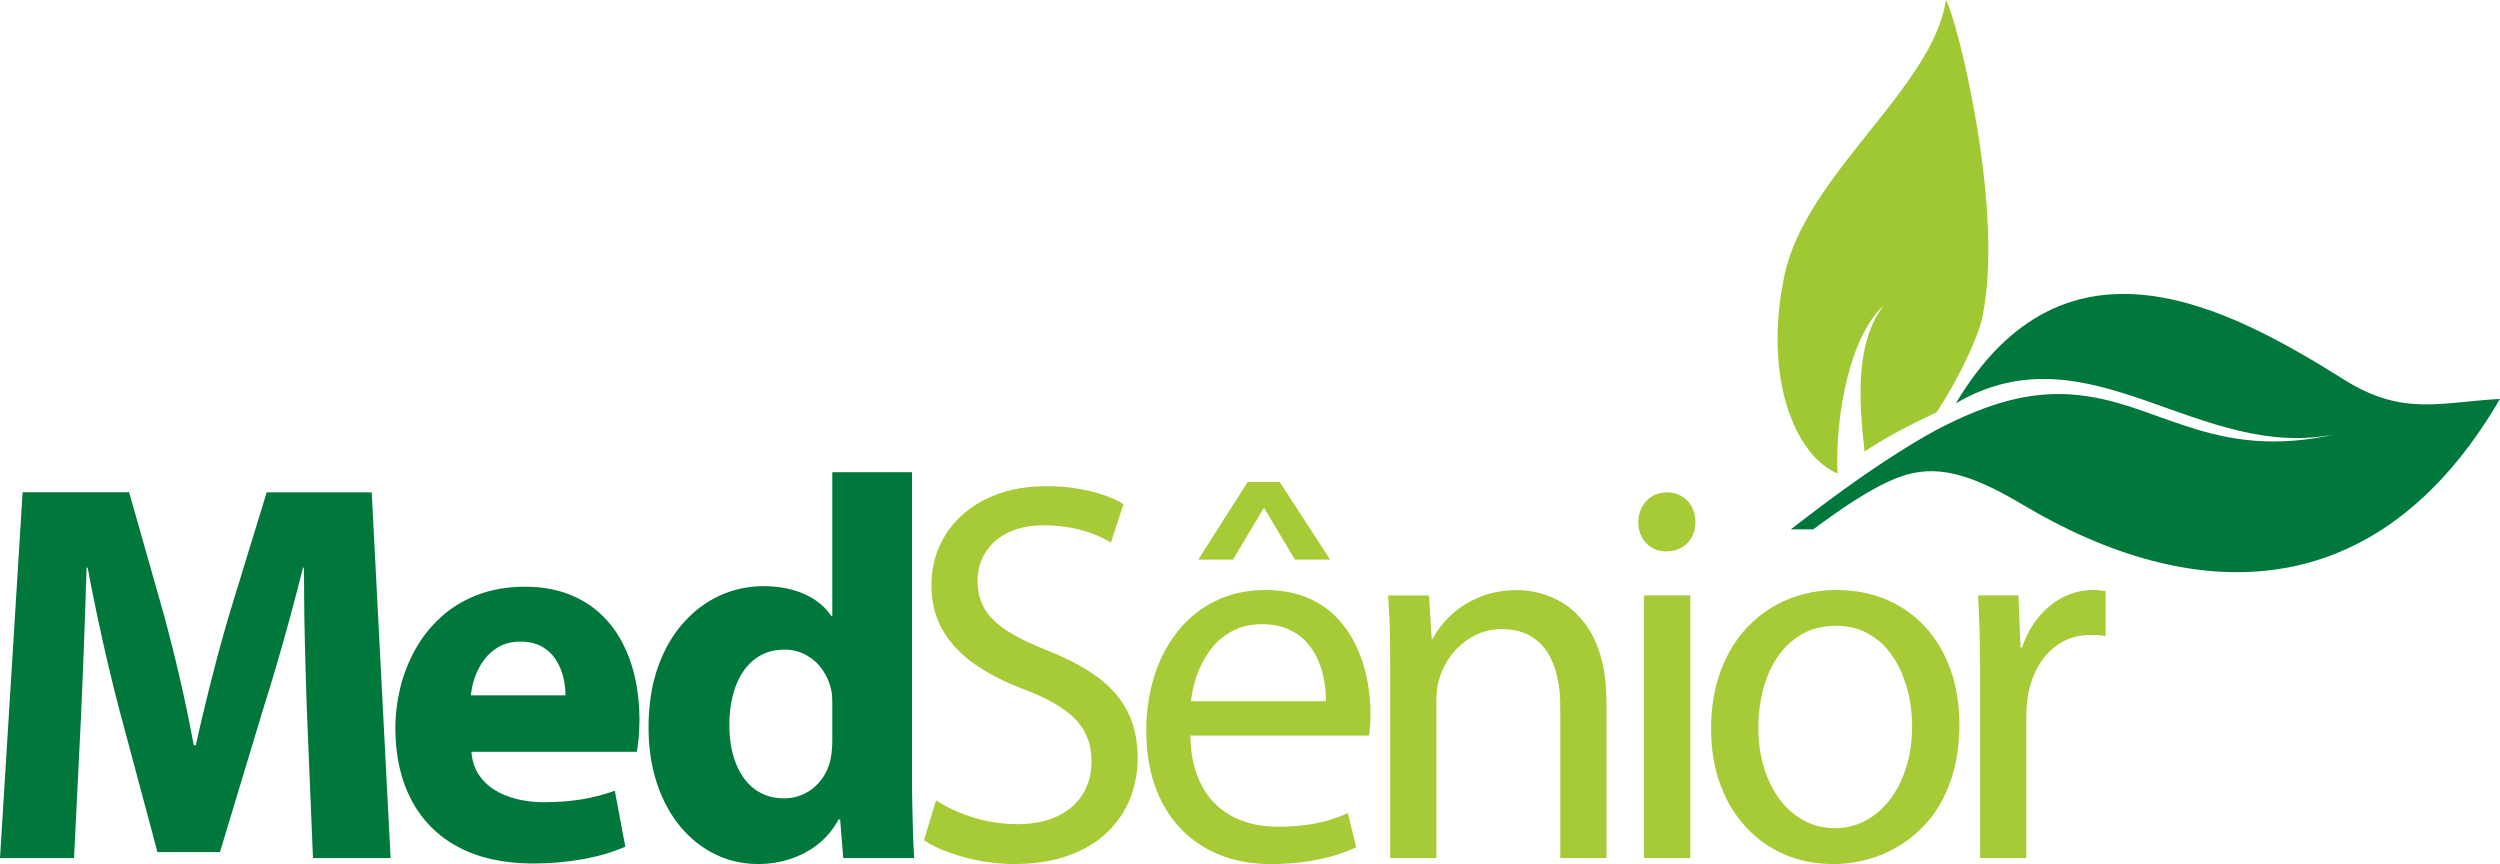
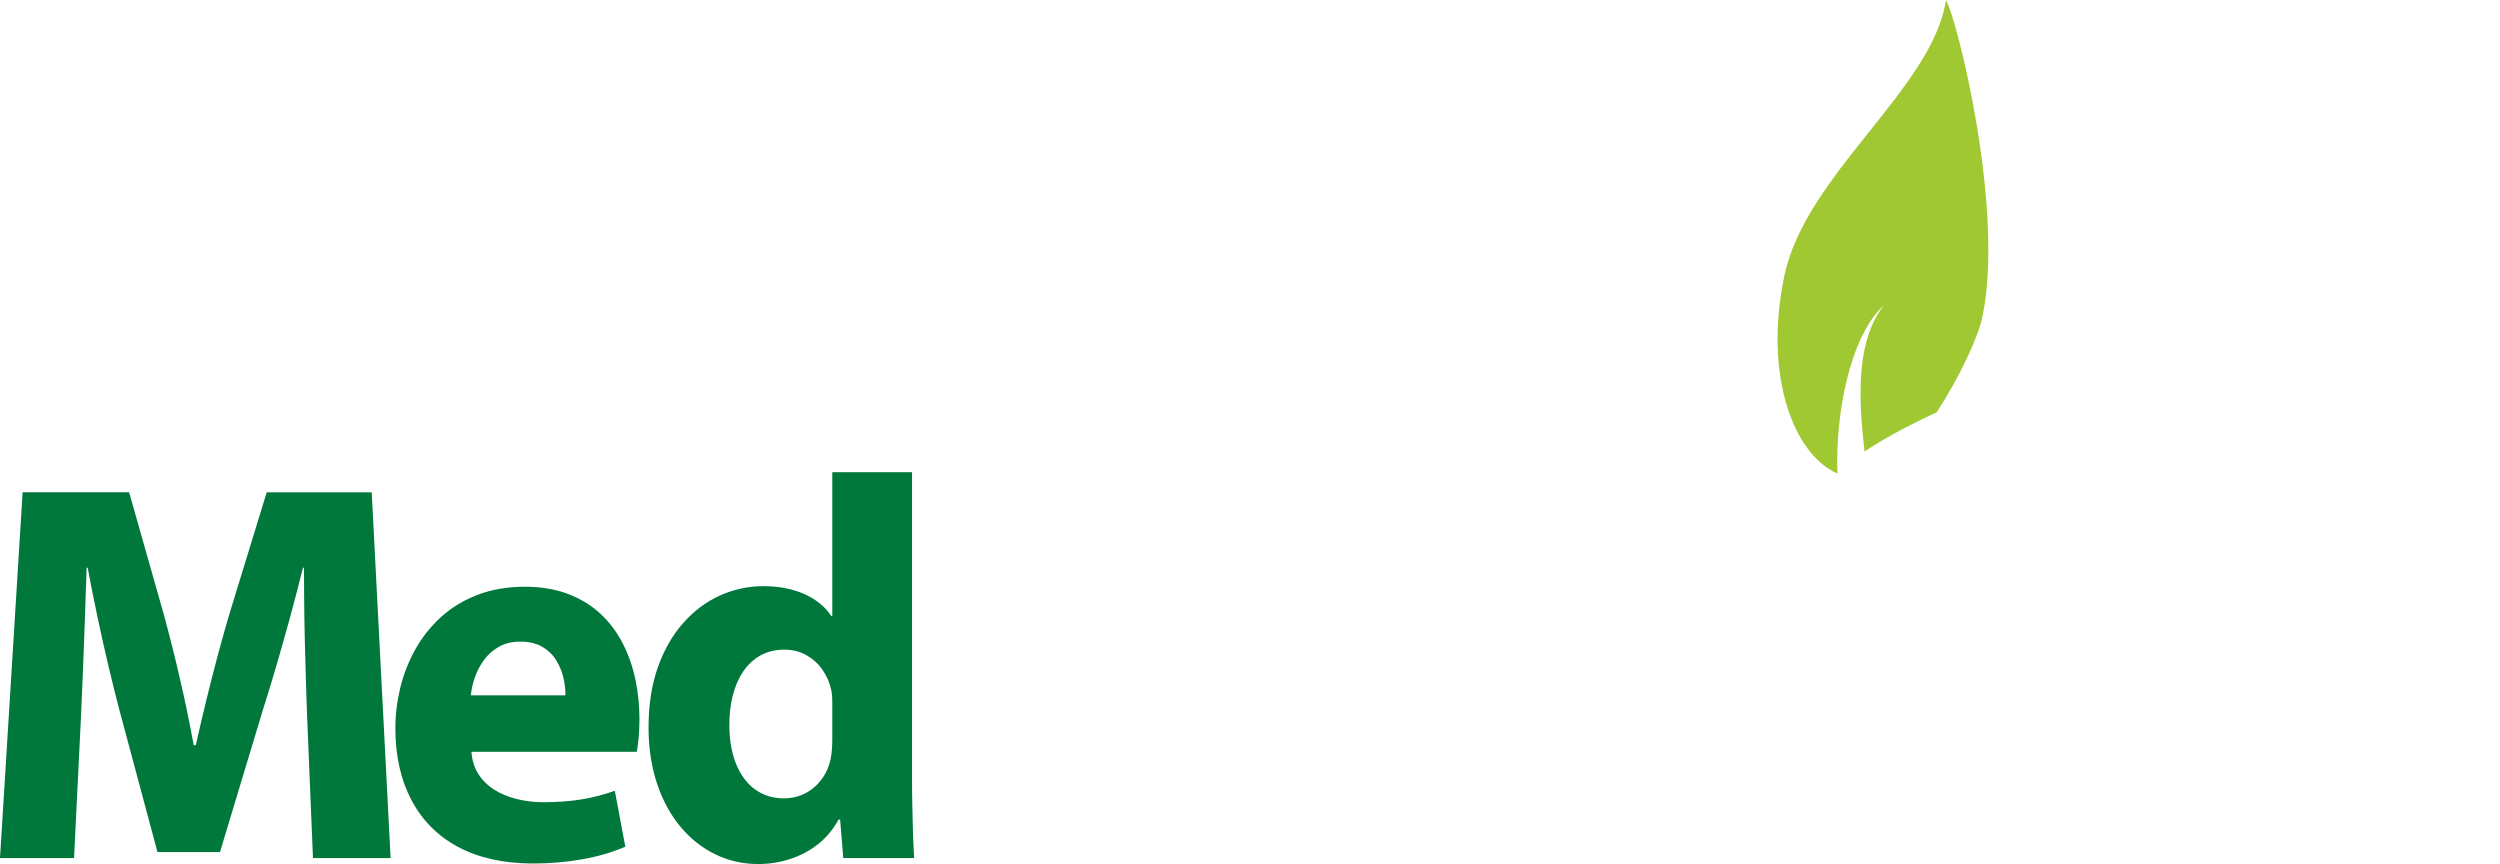
<svg xmlns="http://www.w3.org/2000/svg" id="Camada_2" viewBox="0 0 478.8 165.48">
  <defs>
    <style>
      .cls-1, .cls-2 {
        fill: #00783c;
      }

      .cls-2, .cls-3 {
        fill-rule: evenodd;
      }

      .cls-4 {
        fill: none;
      }

      .cls-5 {
        clip-path: url(#clippath-1);
      }

      .cls-3 {
        fill: #a0c832;
      }

      .cls-6 {
        fill: #a6cb36;
      }

      .cls-7 {
        clip-path: url(#clippath);
      }
    </style>
    <clipPath id="clippath">
      <rect class="cls-4" width="478.8" height="165.48" />
    </clipPath>
    <clipPath id="clippath-1">
      <rect class="cls-4" width="478.8" height="165.48" />
    </clipPath>
  </defs>
  <g id="Camada_1-2" data-name="Camada_1">
    <g id="Arte_7">
      <g class="cls-7">
        <g class="cls-5">
          <path class="cls-1" d="M159.4,141.68c0,.62-.02,1.25-.07,1.85-.05.62-.12,1.22-.24,1.78-.3,1.51-.9,2.82-1.74,3.95-.84,1.13-1.88,2.03-3.12,2.67-1.24.64-2.6.97-4.09.97-2.13,0-3.98-.59-5.53-1.71-1.56-1.13-2.76-2.76-3.62-4.85-.85-2.08-1.3-4.58-1.31-7.47,0-2.01.22-3.9.65-5.63.44-1.75,1.1-3.28,1.98-4.59.88-1.32,2-2.36,3.3-3.1,1.32-.75,2.87-1.13,4.63-1.13,1.57,0,2.98.37,4.22,1.07,1.22.69,2.25,1.61,3.05,2.77.81,1.16,1.38,2.44,1.68,3.85.1.48.16.97.19,1.49.02.52.02,1,.02,1.42v6.65ZM159.4,90.44v27.54h-.2c-1.12-1.73-2.8-3.13-5.01-4.14-2.22-1.02-4.88-1.57-7.96-1.58-2.96,0-5.77.62-8.41,1.82-2.65,1.2-4.99,2.99-7.04,5.32-2.05,2.33-3.66,5.16-4.83,8.52-1.16,3.34-1.75,7.18-1.74,11.47,0,3.96.57,7.54,1.64,10.74,1.07,3.2,2.58,5.94,4.49,8.23,1.91,2.29,4.14,4.04,6.67,5.27,2.54,1.23,5.28,1.85,8.21,1.85,2.13,0,4.17-.33,6.13-.97,1.96-.64,3.74-1.59,5.33-2.84,1.59-1.26,2.9-2.84,3.92-4.71h.3l.6,7.38h13.57c-.07-1.16-.14-2.57-.2-4.19-.05-1.62-.09-3.38-.13-5.27-.04-1.89-.07-3.79-.07-5.72v-58.72h-15.28ZM90.18,133.16c.1-1.06.34-2.19.74-3.36.4-1.18.98-2.3,1.73-3.34.75-1.05,1.71-1.91,2.85-2.56,1.15-.66,2.53-1.02,4.14-1.02,1.74,0,3.19.37,4.32,1.06,1.13.68,2.02,1.58,2.65,2.65.62,1.05,1.08,2.18,1.33,3.34.25,1.17.37,2.25.35,3.24h-18.1ZM121.96,143.97c.12-.59.23-1.44.34-2.53.11-1.11.17-2.34.17-3.71,0-2.53-.25-5.02-.75-7.47-.5-2.44-1.3-4.75-2.38-6.89-1.08-2.15-2.48-4.06-4.21-5.7-1.72-1.64-3.79-2.92-6.2-3.86-2.41-.94-5.21-1.44-8.38-1.44-3.42,0-6.48.55-9.15,1.58-2.68,1.03-5.01,2.47-6.97,4.26-1.97,1.8-3.61,3.86-4.89,6.17-1.29,2.32-2.26,4.77-2.88,7.34-.62,2.58-.94,5.19-.94,7.78,0,5.32,1.06,9.93,3.1,13.77,2.05,3.86,5.01,6.85,8.92,8.94,3.9,2.08,8.65,3.15,14.23,3.17,3.33.01,6.5-.27,9.5-.8,2.99-.52,5.76-1.33,8.29-2.42l-2.01-10.71c-2.04.73-4.17,1.29-6.37,1.65-2.21.36-4.61.54-7.21.54-1.79,0-3.51-.19-5.13-.59-1.61-.39-3.07-.99-4.34-1.78-1.27-.79-2.29-1.81-3.07-3.01-.78-1.21-1.22-2.65-1.34-4.28h31.68ZM59.93,164.34h14.88l-3.62-70.05h-20.11l-7.14,23.28c-.77,2.62-1.54,5.34-2.3,8.18-.75,2.84-1.48,5.7-2.18,8.57-.7,2.88-1.36,5.68-1.96,8.4h-.4c-.75-4.12-1.62-8.32-2.6-12.56-.97-4.26-2.03-8.42-3.13-12.49l-6.64-23.39H4.33L0,164.34h14.18l1.31-26.61c.13-2.93.27-6.03.4-9.3.13-3.26.25-6.56.37-9.91.12-3.36.23-6.62.33-9.79h.2c.57,3.07,1.19,6.17,1.86,9.34.67,3.15,1.36,6.25,2.08,9.32.72,3.07,1.46,5.99,2.19,8.78l7.24,27.02h11.97l8.25-27.33c.87-2.75,1.76-5.65,2.65-8.7.89-3.05,1.76-6.13,2.61-9.25.84-3.12,1.64-6.18,2.38-9.18h.2c0,3.4.03,6.77.08,10.12.07,3.34.13,6.58.24,9.73.08,3.14.18,6.12.29,8.94l1.11,26.82Z" />
-           <path class="cls-6" d="M379.23,164.34h8.85v-26.82c0-.74.02-1.47.07-2.22.05-.73.14-1.42.23-2.04.4-2.3,1.16-4.33,2.23-6.06,1.07-1.75,2.43-3.1,4.06-4.09,1.63-.97,3.49-1.47,5.58-1.49.6,0,1.14,0,1.62.02.49.04.94.09,1.39.19v-8.63c-.4-.05-.79-.1-1.17-.14-.38-.05-.79-.07-1.24-.07-2,.02-3.89.47-5.66,1.35-1.78.9-3.35,2.17-4.73,3.81-1.37,1.65-2.43,3.59-3.19,5.86h-.3l-.4-9.98h-7.74c.15,2.32.25,4.78.32,7.38.05,2.58.08,5.35.08,8.32v34.61ZM351.63,119.85c2.09.02,3.94.42,5.53,1.18,1.61.78,2.98,1.82,4.12,3.13,1.14,1.32,2.08,2.81,2.82,4.47.72,1.65,1.26,3.38,1.61,5.18.34,1.78.5,3.55.5,5.27-.02,2.84-.39,5.46-1.12,7.83-.74,2.37-1.76,4.44-3.1,6.18-1.32,1.75-2.88,3.1-4.68,4.07-1.79.95-3.75,1.44-5.88,1.46-2.16-.02-4.16-.5-5.95-1.47-1.78-.97-3.34-2.32-4.64-4.05-1.29-1.75-2.3-3.79-3.02-6.13-.7-2.36-1.07-4.9-1.07-7.68,0-2.39.29-4.73.87-7.03.59-2.29,1.47-4.37,2.68-6.24,1.21-1.87,2.77-3.34,4.64-4.47,1.88-1.11,4.11-1.68,6.69-1.7M351.83,112.99c-3.37,0-6.5.61-9.42,1.8-2.9,1.2-5.46,2.95-7.66,5.23-2.21,2.29-3.92,5.08-5.16,8.35-1.24,3.29-1.88,7.03-1.89,11.23.02,3.98.62,7.57,1.81,10.76,1.19,3.17,2.83,5.89,4.96,8.14,2.11,2.25,4.57,3.98,7.39,5.18,2.83,1.2,5.88,1.78,9.17,1.8,2.35,0,4.69-.33,7.01-.99,2.31-.68,4.51-1.68,6.57-3.07,2.06-1.37,3.89-3.1,5.5-5.21,1.59-2.11,2.85-4.62,3.75-7.52.92-2.89,1.39-6.2,1.41-9.92-.02-3.83-.57-7.33-1.69-10.48-1.12-3.14-2.72-5.85-4.78-8.14-2.08-2.29-4.54-4.04-7.41-5.28-2.87-1.23-6.05-1.85-9.55-1.87M319.3,94.28c-1.11.02-2.08.28-2.92.78-.82.52-1.46,1.21-1.91,2.06-.47.87-.71,1.82-.71,2.88s.24,1.99.67,2.84c.44.85,1.05,1.51,1.84,2.01.8.5,1.74.74,2.81.76,1.17-.02,2.18-.26,3.02-.76.84-.5,1.49-1.16,1.94-2.01.44-.85.67-1.78.67-2.84s-.24-2.06-.69-2.91c-.45-.87-1.09-1.54-1.91-2.04-.8-.5-1.76-.75-2.83-.76M323.72,114.03h-8.85v50.31h8.85v-50.31ZM266.25,164.34h8.85v-30.25c0-.8.05-1.56.15-2.29.1-.74.25-1.4.45-1.97.55-1.71,1.39-3.29,2.51-4.69,1.14-1.4,2.5-2.53,4.09-3.36,1.59-.85,3.34-1.28,5.26-1.3,2.08.02,3.84.4,5.28,1.18,1.44.78,2.6,1.85,3.48,3.2.87,1.37,1.51,2.95,1.91,4.73.4,1.8.6,3.71.59,5.75v29h8.85v-29.93c-.02-3.45-.4-6.39-1.14-8.85-.74-2.46-1.73-4.5-2.97-6.13-1.24-1.63-2.62-2.93-4.12-3.86-1.51-.94-3.03-1.59-4.59-1.99-1.54-.4-3-.59-4.37-.57-2.68.03-5.1.48-7.21,1.39-2.13.9-3.94,2.04-5.43,3.46-1.49,1.42-2.65,2.91-3.45,4.5h-.2l-.5-8.32h-7.84c.15,2.06.25,4.17.32,6.38.05,2.2.08,4.61.08,7.24v36.69ZM238.95,92.31l-9.45,14.86h6.64l5.83-9.77h.2l5.83,9.77h6.74l-9.65-14.86h-6.13ZM228.09,134.3c.17-1.61.55-3.27,1.14-4.99.6-1.7,1.44-3.29,2.51-4.76,1.09-1.49,2.45-2.68,4.09-3.59,1.63-.92,3.57-1.4,5.83-1.42,1.98.02,3.69.35,5.11.99,1.43.64,2.6,1.49,3.54,2.56.94,1.06,1.68,2.25,2.21,3.53.54,1.3.92,2.62,1.12,3.95.22,1.32.32,2.56.28,3.72h-25.84ZM262.17,140.85c.1-.52.19-1.13.23-1.82.05-.69.07-1.51.07-2.44.02-1.87-.17-3.88-.55-6.01-.39-2.13-1.02-4.23-1.93-6.29-.89-2.08-2.11-3.95-3.64-5.65-1.54-1.7-3.47-3.07-5.77-4.09-2.3-1-5.04-1.54-8.23-1.56-3.55.02-6.74.71-9.55,2.1-2.81,1.37-5.19,3.27-7.17,5.72-1.98,2.46-3.49,5.32-4.53,8.59-1.04,3.26-1.56,6.81-1.57,10.62.02,3.81.55,7.27,1.62,10.38,1.09,3.12,2.67,5.8,4.73,8.04,2.06,2.25,4.57,3.98,7.53,5.2,2.95,1.23,6.3,1.84,10.05,1.85,2.58-.02,4.91-.19,6.97-.52,2.06-.33,3.87-.73,5.43-1.21,1.56-.5,2.85-.99,3.89-1.49l-1.61-6.55c-1.06.48-2.23.93-3.52,1.32-1.27.4-2.73.71-4.36.94-1.62.23-3.5.35-5.6.35-2.25,0-4.38-.33-6.35-.99-1.99-.66-3.74-1.7-5.28-3.1-1.53-1.4-2.73-3.22-3.62-5.42-.9-2.22-1.37-4.87-1.44-7.95h34.19ZM176.95,160.91c1.24.85,2.78,1.61,4.64,2.29,1.86.69,3.89,1.25,6.07,1.66,2.2.4,4.37.61,6.59.62,3.99-.02,7.48-.57,10.44-1.65,2.97-1.07,5.41-2.56,7.37-4.43,1.94-1.87,3.4-4.04,4.38-6.46.96-2.42,1.44-5.01,1.44-7.73,0-3.41-.64-6.37-1.91-8.89-1.27-2.53-3.18-4.73-5.73-6.62-2.55-1.87-5.73-3.57-9.55-5.08-3.12-1.23-5.66-2.46-7.64-3.71-1.99-1.25-3.47-2.67-4.43-4.23-.94-1.56-1.41-3.41-1.41-5.58,0-1.21.22-2.42.69-3.65.47-1.23,1.22-2.36,2.23-3.4,1.01-1.02,2.33-1.85,3.95-2.48,1.63-.64,3.59-.95,5.9-.97,2.04.02,3.91.21,5.57.55,1.68.36,3.1.8,4.33,1.3,1.21.52,2.18,1,2.88,1.47l2.41-7.38c-.97-.61-2.18-1.16-3.64-1.68-1.44-.52-3.12-.94-4.99-1.25-1.88-.33-3.97-.5-6.25-.5-3.3.02-6.3.48-8.98,1.44-2.68.94-4.99,2.27-6.92,3.98-1.93,1.7-3.4,3.71-4.44,6.03-1.04,2.3-1.56,4.83-1.57,7.57.02,3.24.74,6.11,2.18,8.59,1.44,2.48,3.5,4.66,6.17,6.51,2.66,1.85,5.85,3.48,9.55,4.85,3.03,1.16,5.5,2.41,7.37,3.72,1.89,1.32,3.25,2.79,4.12,4.43.85,1.65,1.29,3.53,1.27,5.66,0,2.37-.57,4.45-1.69,6.24-1.11,1.78-2.72,3.19-4.83,4.19-2.11,1.01-4.66,1.51-7.66,1.53-3.05-.04-5.9-.47-8.58-1.32-2.68-.85-5.01-1.92-7-3.26l-2.31,7.59Z" />
          <path class="cls-3" d="M351.91,90.7c-.46-11.15,2.35-26.24,8.87-32.22-5.28,6.87-4.91,17.29-3.68,28,3.28-2.19,7.14-4.4,13.79-7.51,4.42-6.7,7.97-14.44,8.76-18.18C384.01,40.15,374.78,3.49,372.69,0c-2.5,16.89-26.85,33.39-30.93,52.73-4.09,19.35,1.88,34.42,10.15,37.96" />
-           <path class="cls-2" d="M347.29,101.37c5.17-3.84,11.22-8.05,16.4-9.98,7.02-2.62,13.63-.73,23.79,5.32,32.29,19.22,67.67,20.3,91.32-20.31-11.5.64-18.63,3.35-29.8-3.65-22.07-13.83-53.39-30.79-74.41,4.49,25.69-15.02,46.52,11.57,73.13,5.83-24.13,5.59-34.5-6.39-51.01-7.52-7.45-.51-15.25,1.18-26.11,6.93-9.58,5.29-18.97,12.19-27.62,18.9h4.31Z" />
+           <path class="cls-2" d="M347.29,101.37h4.31Z" />
        </g>
      </g>
    </g>
  </g>
</svg>